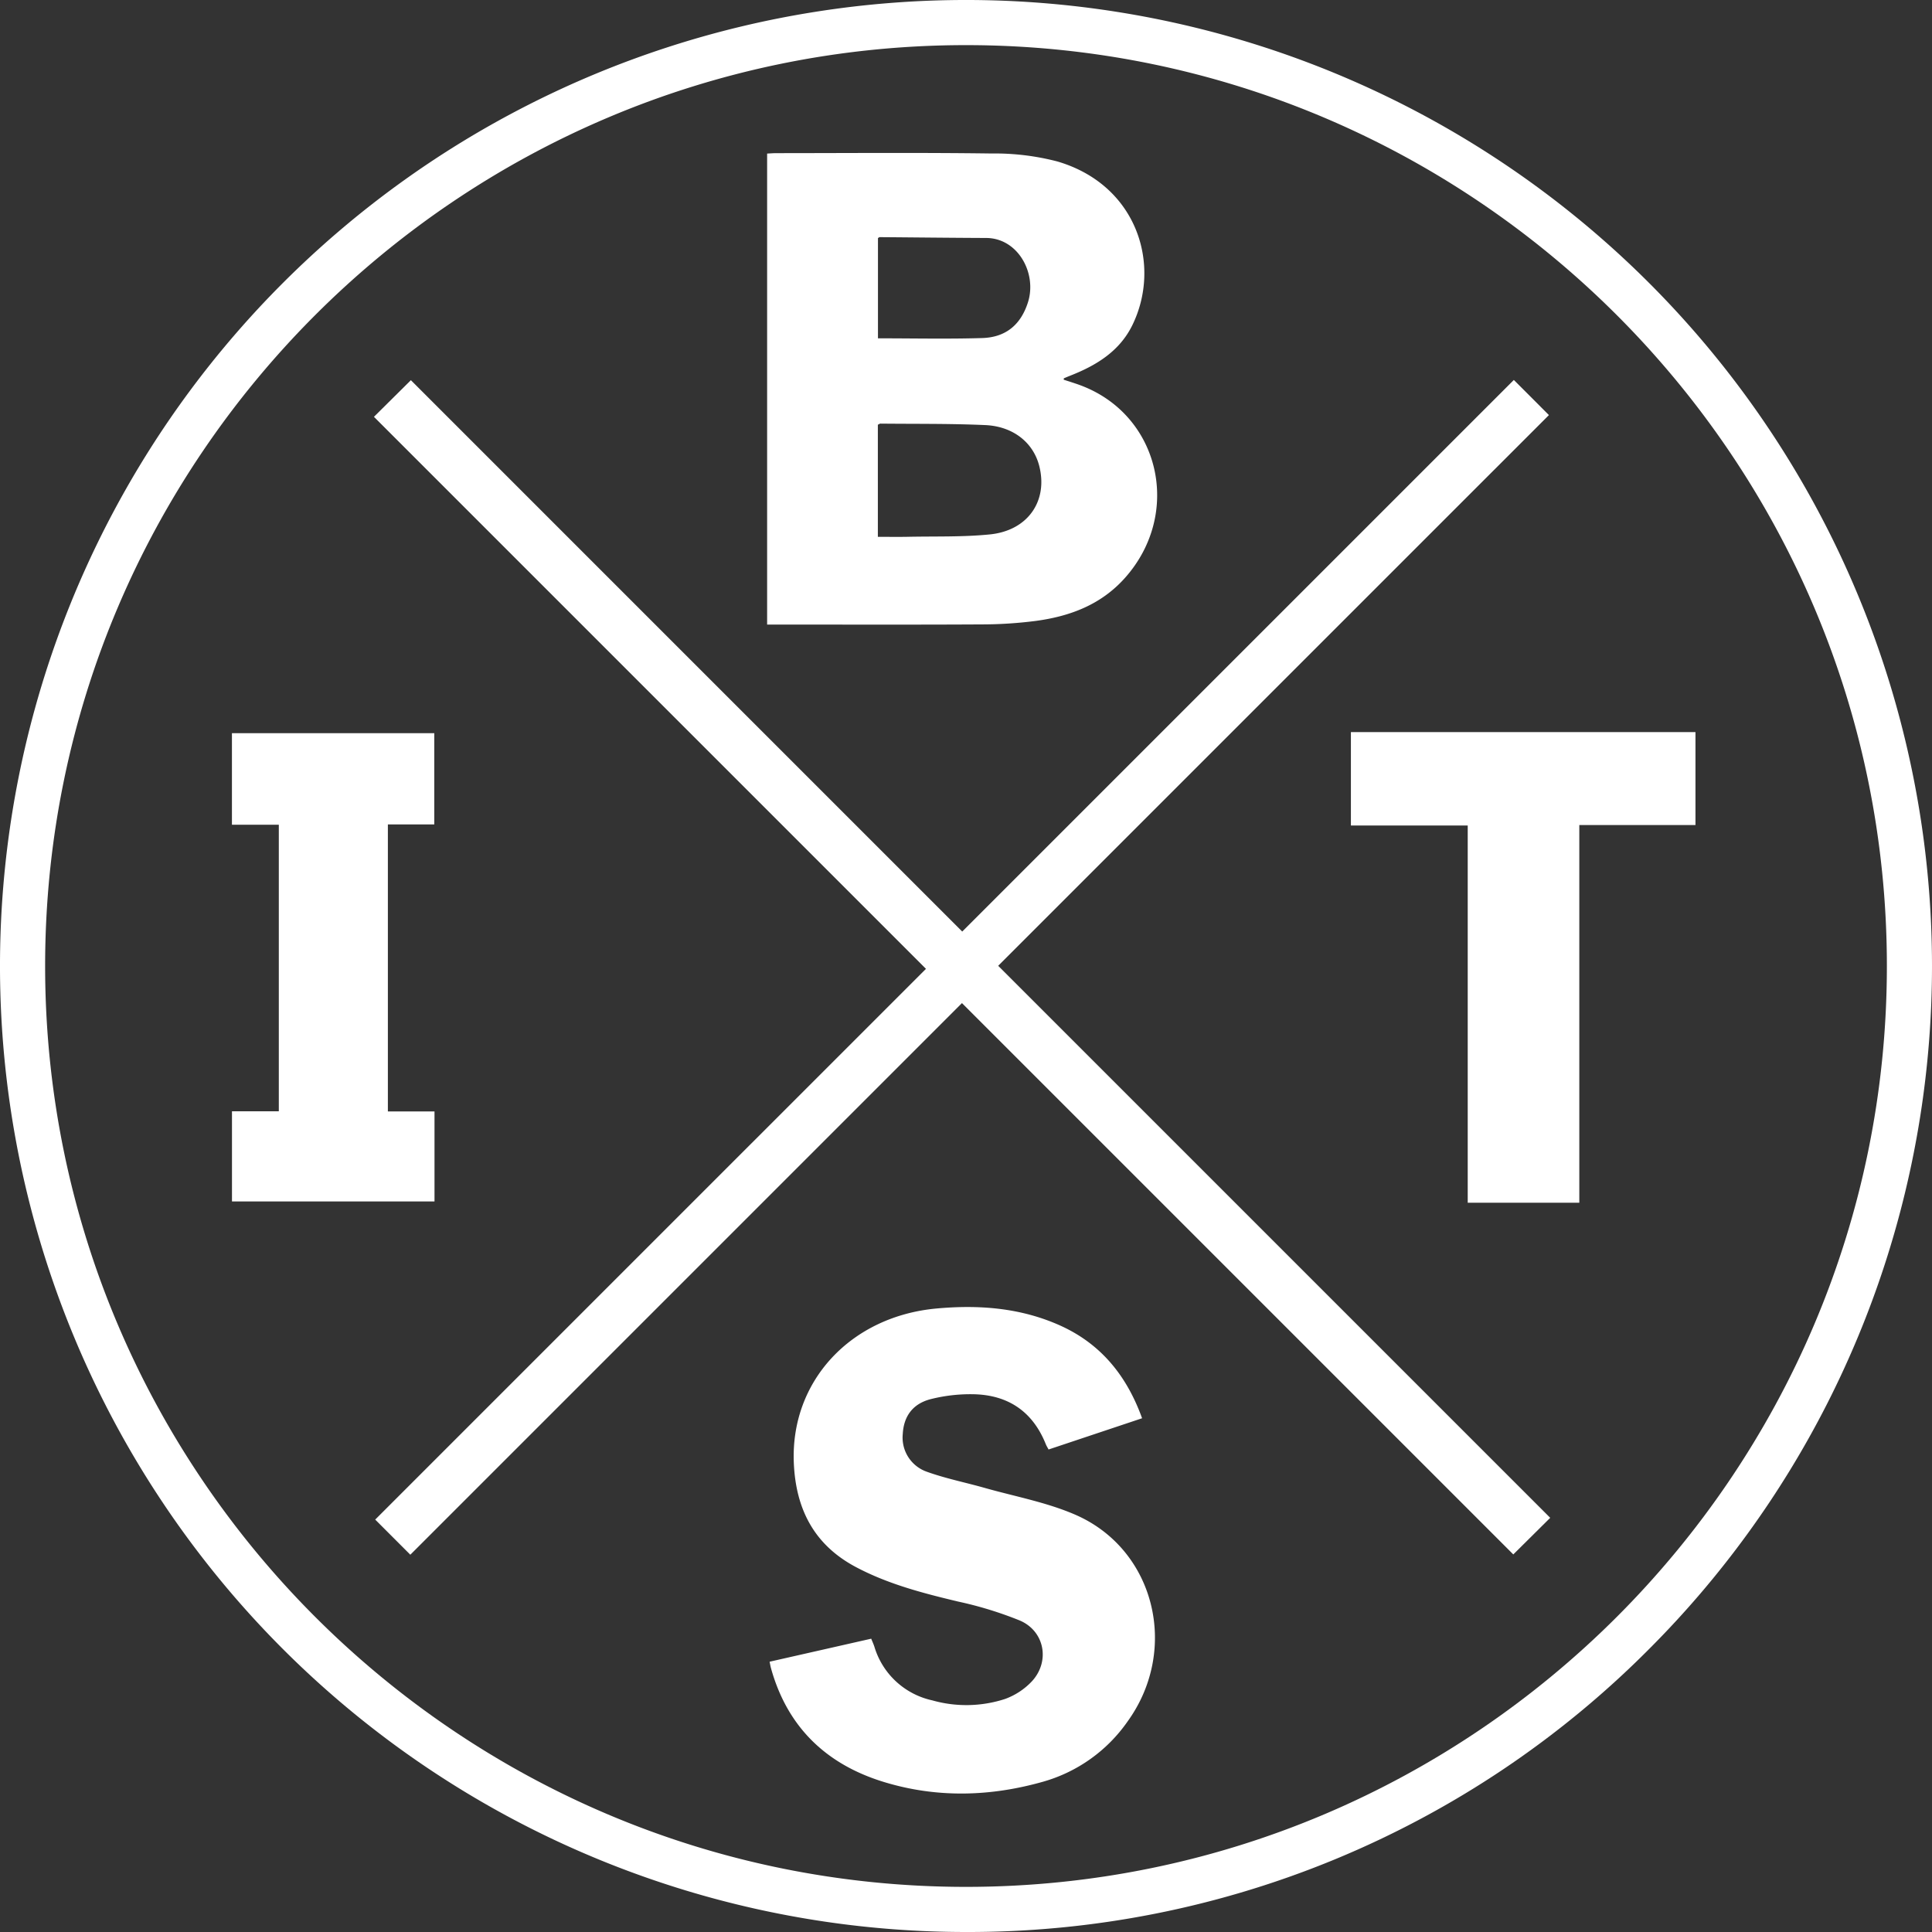
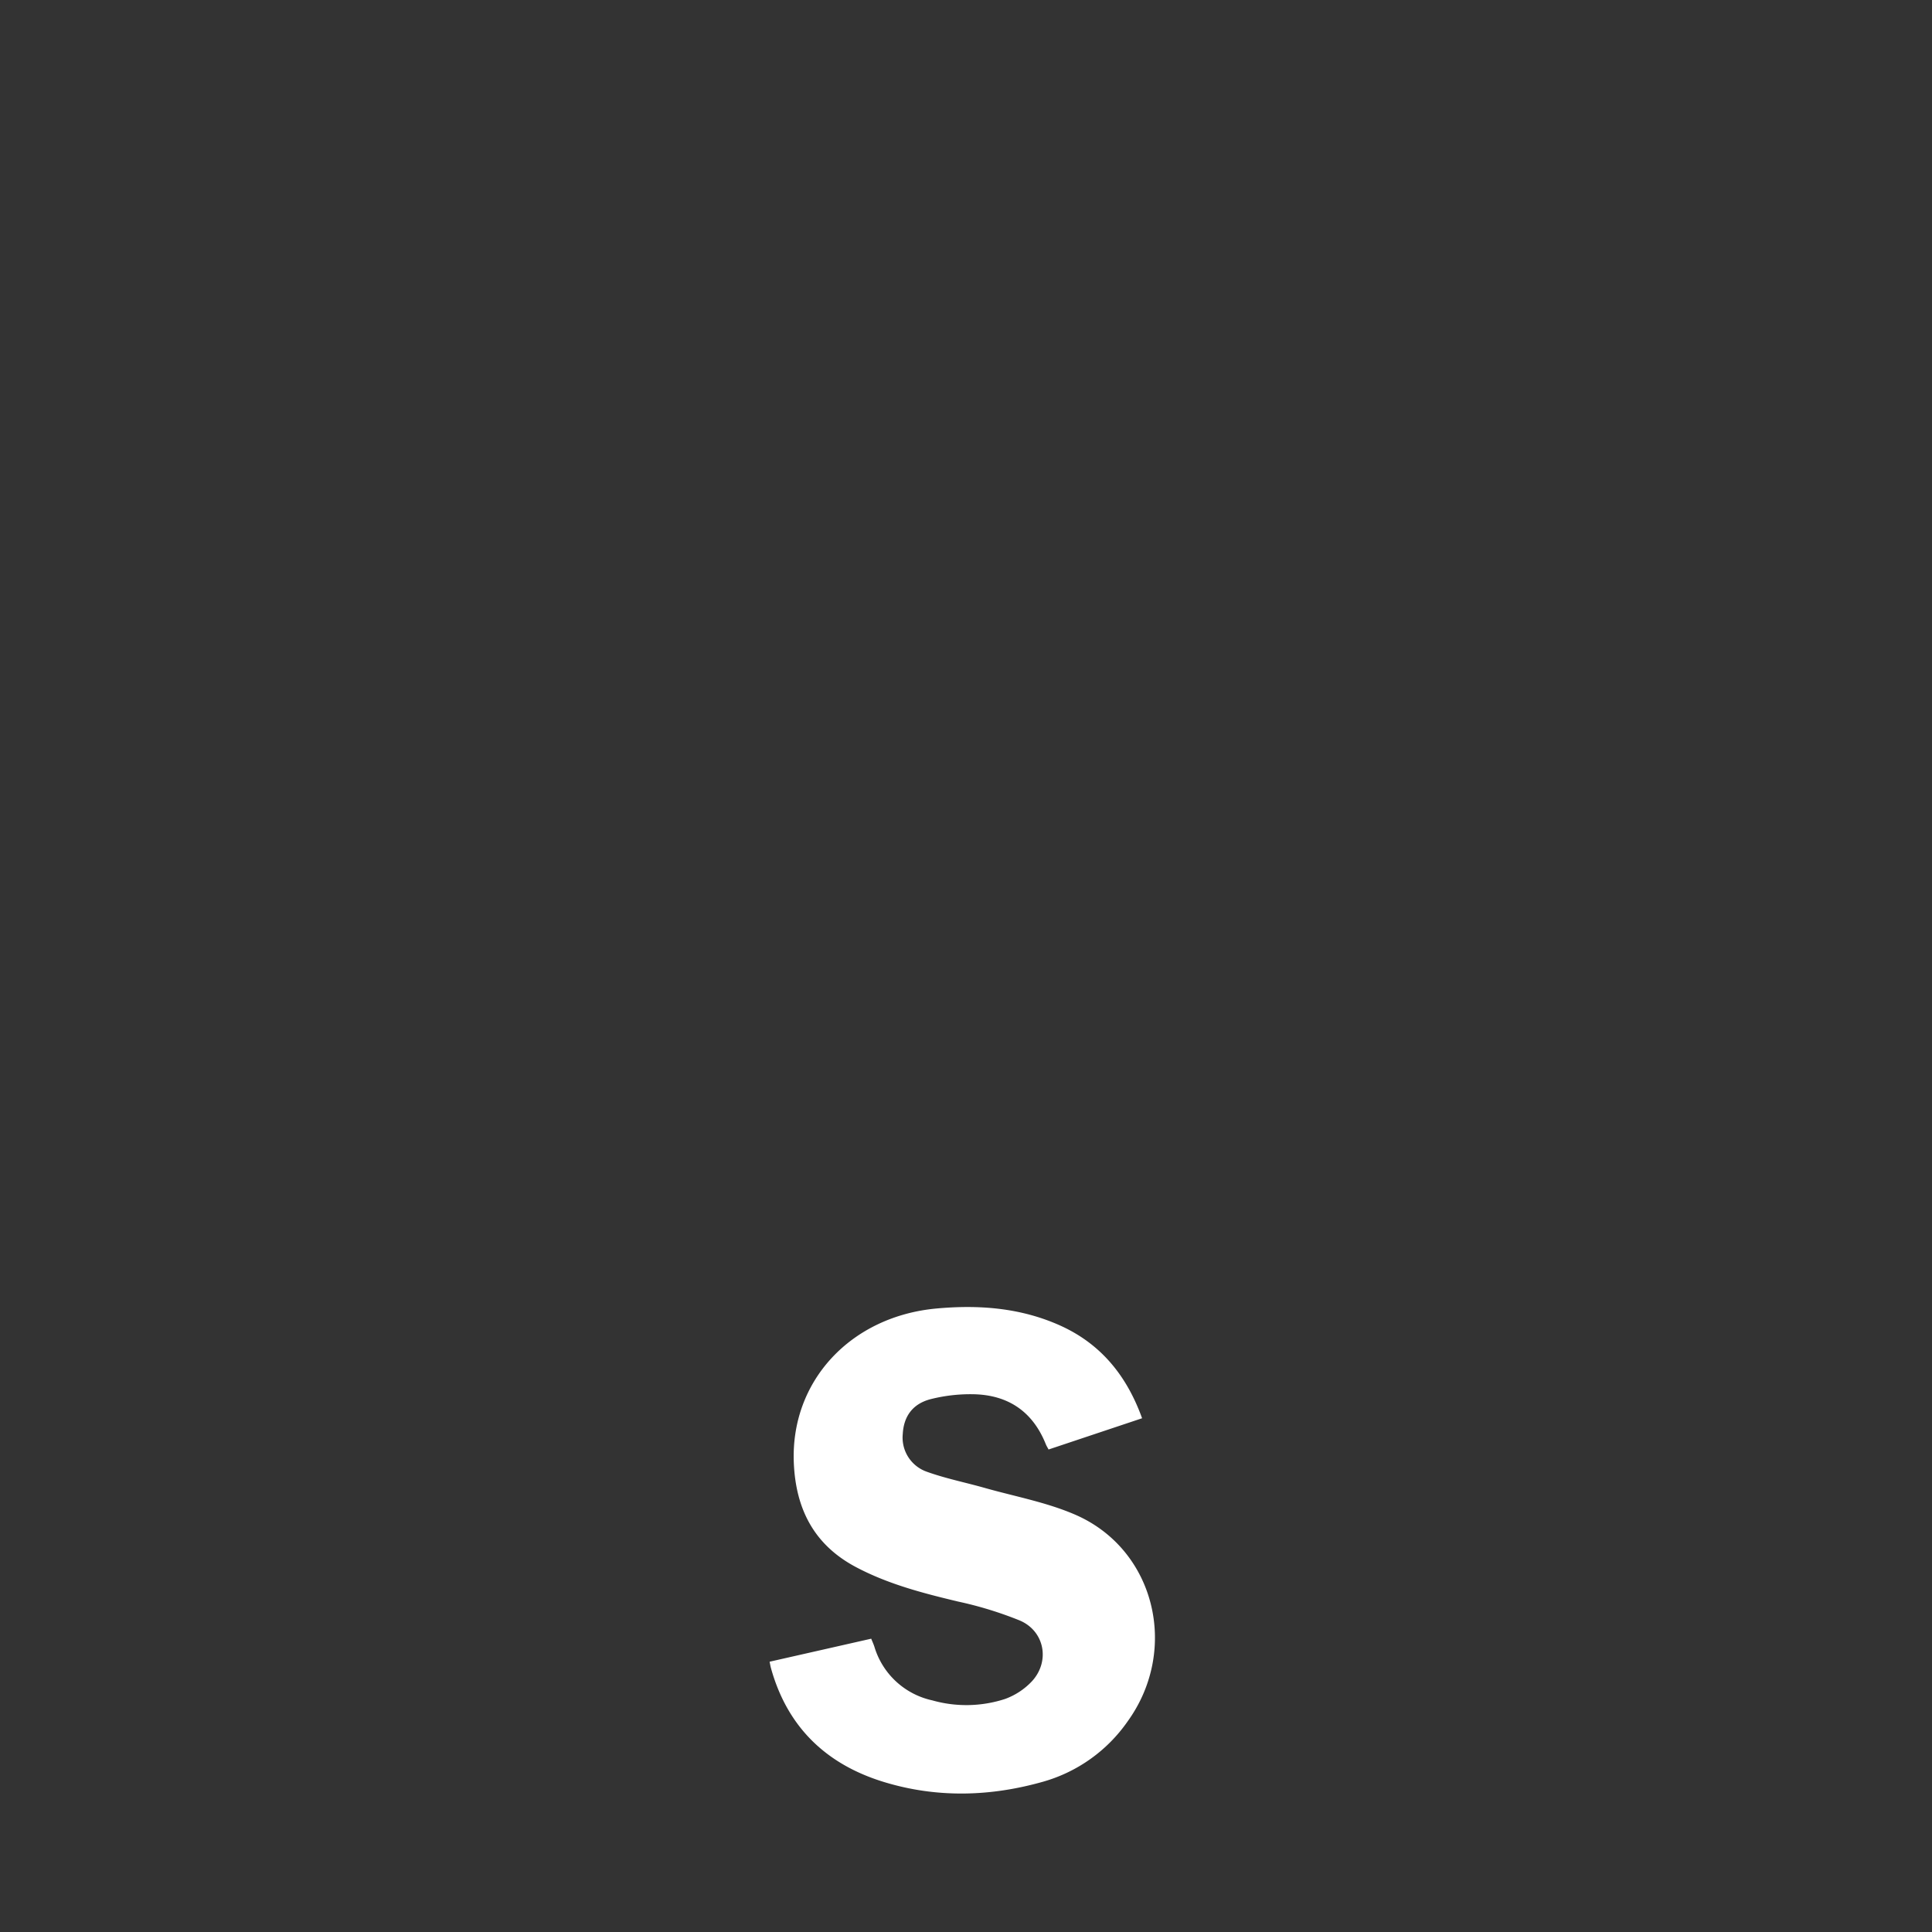
<svg xmlns="http://www.w3.org/2000/svg" width="428.116" height="428.116" viewBox="0 0 428.116 428.116">
  <rect x="0" y="0" width="428.116" height="428.116" fill="#333333" stroke="none" />
  <defs>
    <style>.cls-1{fill:#fff;}</style>
  </defs>
  <g id="Layer_2" data-name="Layer 2">
    <g id="Layer_1-2" data-name="Layer 1">
      <g id="_0roLYj" data-name="0roLYj">
-         <path class="cls-1" d="M90.921,344.514l-7.777-7.786L205.186,214.688,82.862,92.364l8.185-8.116L213.222,206.424,335.453,84.193l7.775,7.785L221.192,214.013,343.515,336.336l-8.182,8.115L213.159,222.277Z" />
-         <path class="cls-1" d="M169.989,138.398V34.03c.718-.034,1.386-.093,2.055-.093,15.877-.005,31.756-.137,47.63.075A55.065,55.065,0,0,1,234.3,35.777c17.735,5.205,23.141,23.015,16.603,36.308-2.812,5.717-7.895,8.847-13.611,11.106-.519.205-1.034.419-1.548.638-.025.01-.014.104-.036.31,1.183.392,2.414.761,3.617,1.204,17.679,6.518,22.752,28.348,9.966,42.708-5.293,5.944-12.201,8.528-19.797,9.543a94.561,94.561,0,0,1-11.951.77c-15.064.086-30.129.035-45.193.035Zm24.538-19.442c2.317,0,4.49.038,6.661-.007,6.053-.128,12.142.075,18.149-.527,8.431-.846,12.924-7.401,10.956-15.16-1.307-5.154-5.748-8.789-11.966-9.066-7.732-.345-15.484-.245-23.227-.326-.164-.002-.33.137-.573.245Zm.024-43.986c7.865,0,15.488.171,23.098-.06,5.115-.155,8.523-2.84,10.139-7.923,2.039-6.411-2.2-14.225-9.246-14.253-7.871-.032-15.741-.126-23.612-.184-.107-.001-.215.111-.379.202Z" />
        <path class="cls-1" d="M170.539,368.223l22.515-5.101c.249.622.503,1.171.693,1.741a17.213,17.213,0,0,0,12.844,11.926,27.694,27.694,0,0,0,16.08-.298,15.377,15.377,0,0,0,5.988-3.924c4.063-4.403,2.841-11.088-2.638-13.459a83.037,83.037,0,0,0-13.723-4.218c-7.79-1.859-15.499-3.858-22.631-7.639-9.256-4.907-13.318-12.826-13.761-23.049-.786-18.16,12.618-32.512,31.621-34.249,9.393-.859,18.61-.165,27.341,3.748,9.074,4.067,14.814,11.148,18.21,20.572l-20.724,6.925c-.233-.444-.465-.805-.622-1.196-2.901-7.236-8.367-10.905-16.04-11.05a35.948,35.948,0,0,0-9.428,1.078c-4.035,1.025-6.004,3.837-6.217,7.715a8.013,8.013,0,0,0,5.348,8.387c4.146,1.494,8.515,2.36,12.768,3.566,6.713,1.903,13.705,3.179,20.058,5.926,17.737,7.667,23.157,29.91,11.635,45.847a34.179,34.179,0,0,1-18.71,13.339c-11.727,3.328-23.575,3.643-35.288.062-12.793-3.911-21.416-12.186-25.036-25.293C170.724,369.227,170.67,368.862,170.539,368.223Z" />
-         <path class="cls-1" d="M349.963,266.519h-24.727v-83.59H299.349V162.228h76.353v20.596H349.963Z" />
-         <path class="cls-1" d="M85.951,246.291H96.282V266.233H51.404V246.25h10.38V182.758H51.395V162.471h44.837v20.21H85.951Z" />
      </g>
-       <path class="cls-1" d="M214.058,428.116A214.058,214.058,0,0,1,62.696,62.696,214.058,214.058,0,1,1,365.42,365.42,212.659,212.659,0,0,1,214.058,428.116Zm0-418.116C101.54,10,10,101.54,10,214.058s91.54,204.058,204.058,204.058,204.059-91.54,204.059-204.058S326.576,10,214.058,10Z" />
    </g>
  </g>
</svg>